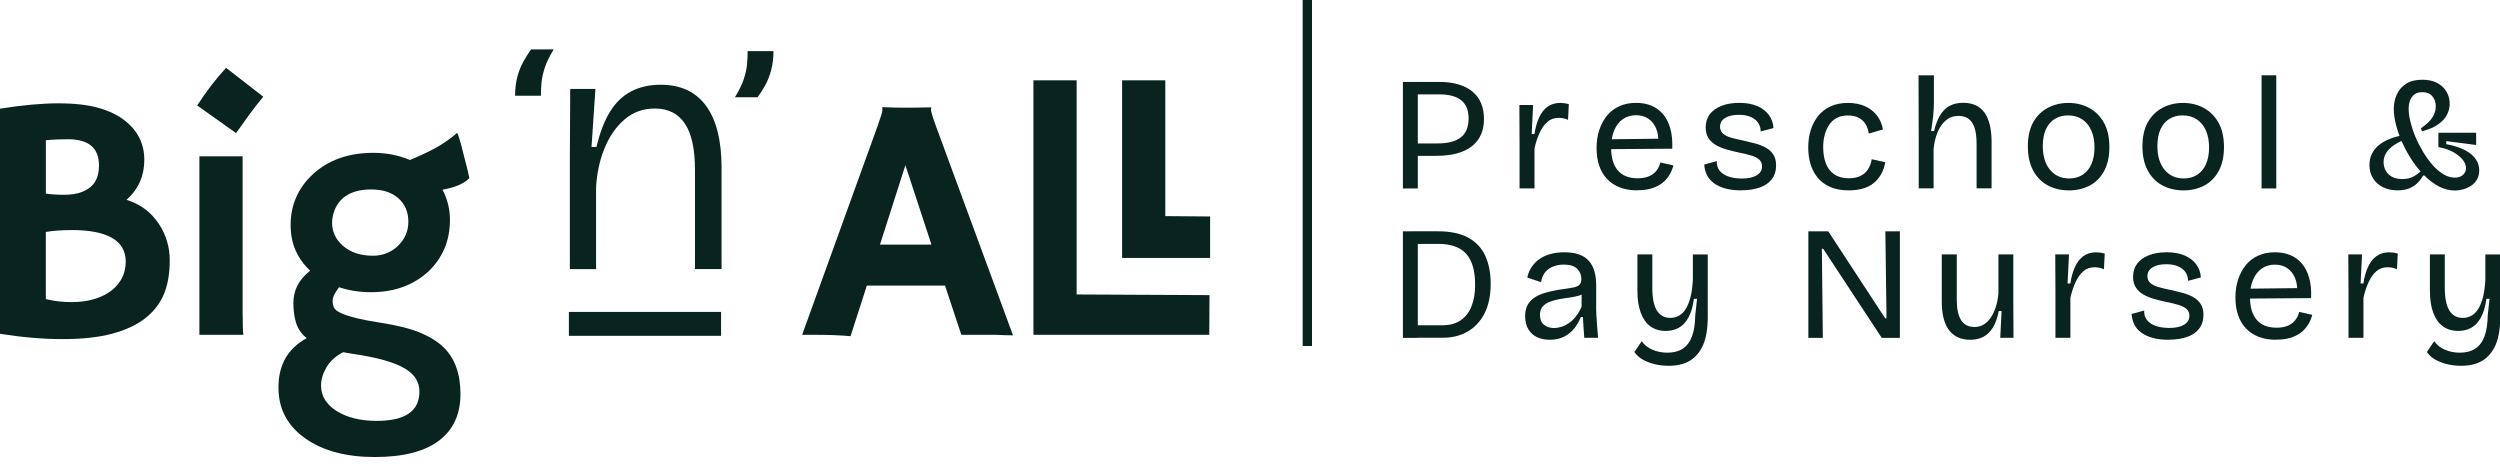
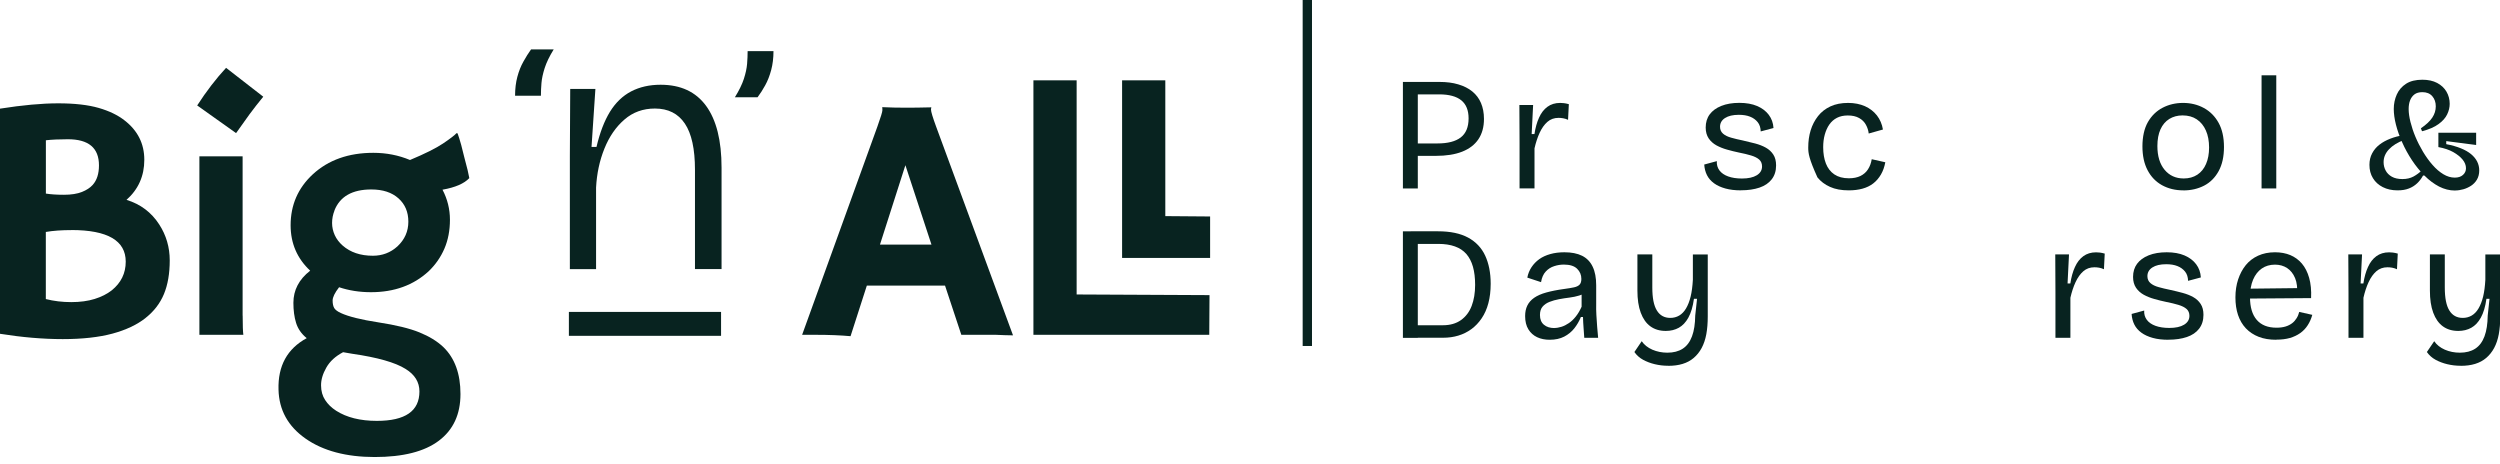
<svg xmlns="http://www.w3.org/2000/svg" width="264" height="49" viewBox="0 0 264 49" fill="none">
  <g clip-path="url(#clip0_259_1433)">
    <path d="M15.354 33.595C14.459 34.295 13.302 34.844 11.877 35.23C10.451 35.614 8.7 35.81 6.622 35.81C4.545 35.81 2.34 35.621 0 35.248V11.474C2.365 11.101 4.411 10.912 6.149 10.912C7.888 10.912 9.307 11.076 10.426 11.398C11.538 11.72 12.452 12.162 13.155 12.717C14.542 13.79 15.239 15.172 15.239 16.876C15.239 18.58 14.613 19.988 13.36 21.105C14.843 21.559 15.993 22.43 16.812 23.699C17.553 24.841 17.924 26.11 17.924 27.498C17.924 28.887 17.719 30.073 17.31 31.058C16.901 32.042 16.249 32.888 15.354 33.589V33.595ZM4.839 20.442C5.35 20.524 5.99 20.568 6.757 20.568C7.524 20.568 8.157 20.467 8.649 20.272C9.141 20.076 9.524 19.824 9.793 19.521C10.234 19.028 10.451 18.34 10.451 17.463C10.451 15.62 9.358 14.705 7.166 14.705C6.239 14.705 5.465 14.743 4.845 14.812V20.442H4.839ZM7.543 24.298C6.52 24.298 5.619 24.361 4.839 24.494V31.581C5.689 31.796 6.584 31.903 7.524 31.903C8.463 31.903 9.288 31.79 9.997 31.569C10.707 31.348 11.308 31.045 11.8 30.66C12.784 29.865 13.277 28.855 13.277 27.631C13.277 25.409 11.365 24.292 7.543 24.292V24.298Z" fill="#082320" />
    <path d="M20.826 11.133C21.797 9.631 22.814 8.306 23.875 7.164L27.8 10.212C27.276 10.849 26.79 11.474 26.336 12.086L24.93 14.056L20.819 11.133H20.826ZM25.626 33.336C25.626 34.371 25.652 35.047 25.697 35.356H21.056V16.511H25.62V33.336H25.626Z" fill="#082320" />
    <path d="M35.803 30.338C35.349 30.925 35.125 31.392 35.125 31.733C35.125 32.074 35.183 32.339 35.292 32.528C35.4 32.711 35.637 32.894 36.001 33.059C36.807 33.431 38.123 33.759 39.964 34.043C41.805 34.327 43.244 34.674 44.285 35.097C45.327 35.52 46.171 36.037 46.817 36.65C48.025 37.817 48.626 39.471 48.626 41.61C48.626 43.75 47.865 45.397 46.344 46.539C44.822 47.688 42.56 48.262 39.568 48.262C36.576 48.262 34.109 47.612 32.262 46.312C30.408 45.012 29.462 43.289 29.411 41.137C29.34 38.638 30.331 36.826 32.389 35.709C31.827 35.255 31.456 34.712 31.265 34.093C31.073 33.475 30.983 32.768 30.983 31.973C30.983 30.641 31.571 29.505 32.754 28.584C31.38 27.296 30.689 25.7 30.689 23.787C30.689 21.648 31.469 19.855 33.029 18.41C34.672 16.895 36.807 16.138 39.421 16.138C40.795 16.138 42.087 16.39 43.295 16.895C44.88 16.233 46.043 15.652 46.785 15.153C47.526 14.655 47.999 14.289 48.21 14.062L48.319 14.081C48.428 14.371 48.556 14.781 48.703 15.305L49.029 16.605C49.323 17.678 49.495 18.41 49.559 18.808C49.022 19.382 48.083 19.792 46.727 20.032C47.252 21.029 47.514 22.09 47.514 23.207C47.514 24.324 47.322 25.34 46.932 26.249C46.542 27.157 45.986 27.953 45.27 28.641C43.672 30.117 41.639 30.856 39.172 30.856C37.964 30.856 36.845 30.679 35.809 30.332L35.803 30.338ZM39.798 44.444C42.796 44.444 44.292 43.409 44.292 41.339C44.292 40.354 43.806 39.559 42.828 38.959C41.735 38.272 39.849 37.741 37.184 37.356L36.231 37.192C35.426 37.615 34.838 38.152 34.461 38.814C34.084 39.477 33.898 40.102 33.904 40.701C33.904 41.295 34.051 41.812 34.333 42.241C34.614 42.677 35.004 43.056 35.502 43.377C36.608 44.084 38.04 44.444 39.792 44.444H39.798ZM35.324 22.228C35.151 22.664 35.068 23.099 35.068 23.547C35.068 23.995 35.164 24.418 35.349 24.829C35.535 25.239 35.816 25.605 36.18 25.927C36.998 26.646 38.059 27.006 39.376 27.006C40.373 27.006 41.243 26.678 41.971 26.015C42.739 25.296 43.122 24.425 43.122 23.409C43.122 22.392 42.777 21.572 42.08 20.947C41.383 20.322 40.431 20.007 39.21 20.007C37.203 20.007 35.905 20.745 35.317 22.222L35.324 22.228Z" fill="#082320" />
    <path d="M58.47 5.219C58.022 5.945 57.703 6.608 57.517 7.188C57.332 7.775 57.217 8.299 57.179 8.766C57.14 9.233 57.121 9.681 57.121 10.111H54.392C54.392 9.366 54.475 8.697 54.635 8.103C54.794 7.51 55.005 6.974 55.274 6.5C55.536 6.027 55.804 5.598 56.079 5.219H58.476H58.47Z" fill="#082320" />
    <path d="M60.177 28.413V16.485L60.215 9.391H62.874L62.465 15.519H62.989C63.341 14.017 63.814 12.78 64.408 11.808C65.009 10.836 65.757 10.117 66.652 9.65C67.553 9.183 68.583 8.949 69.759 8.949C71.881 8.949 73.479 9.694 74.566 11.183C75.652 12.673 76.196 14.844 76.196 17.703V28.413H73.389V17.924C73.389 15.734 73.032 14.105 72.322 13.052C71.612 11.991 70.558 11.461 69.158 11.461C67.911 11.461 66.838 11.846 65.943 12.622C65.041 13.399 64.338 14.421 63.827 15.69C63.315 16.958 63.021 18.328 62.945 19.811V28.419H60.177V28.413Z" fill="#082320" />
    <path d="M77.602 10.275C78.049 9.549 78.369 8.899 78.554 8.324C78.739 7.75 78.854 7.226 78.893 6.747C78.931 6.267 78.95 5.819 78.95 5.402H81.68C81.68 6.128 81.597 6.797 81.437 7.397C81.277 7.996 81.066 8.539 80.804 9.012C80.542 9.486 80.273 9.909 79.999 10.268H77.602V10.275Z" fill="#082320" />
    <path d="M89.818 35.501C88.77 35.407 87.549 35.356 86.149 35.356H84.704L92.65 13.374C93.001 12.389 93.18 11.815 93.18 11.651C93.18 11.487 93.18 11.392 93.161 11.354L93.18 11.316C93.973 11.354 94.81 11.373 95.699 11.373C96.427 11.373 97.303 11.361 98.332 11.335L98.352 11.373C98.326 11.424 98.313 11.487 98.313 11.569C98.313 11.796 98.499 12.402 98.863 13.393L106.975 35.413C106.732 35.4 106.444 35.394 106.118 35.394L105.166 35.356H101.516L99.796 30.162H91.537L89.818 35.501ZM98.364 25.832L95.609 17.445L92.924 25.832H98.364Z" fill="#082320" />
    <path d="M113.693 31.096L127.724 31.165L127.698 35.356H109.129V8.482H113.693V31.096Z" fill="#082320" />
    <path d="M127.788 22.86V27.239H118.493V8.482H123.057V22.822L127.781 22.86H127.788Z" fill="#082320" />
    <path d="M76.144 32.938H60.074V35.463H76.144V32.938Z" fill="#082320" />
    <path d="M148.147 19.899V8.652H149.72V19.899H148.147ZM148.991 16.459V15.147H151.804C152.884 15.147 153.702 14.938 154.252 14.515C154.802 14.093 155.083 13.424 155.083 12.502C155.083 11.65 154.827 11.013 154.316 10.596C153.805 10.18 153.025 9.965 151.976 9.965H148.991V8.652H152.015C152.75 8.652 153.415 8.734 153.996 8.911C154.584 9.082 155.077 9.334 155.479 9.662C155.882 9.99 156.189 10.401 156.393 10.88C156.598 11.366 156.707 11.922 156.707 12.559C156.707 13.411 156.509 14.124 156.119 14.705C155.729 15.286 155.153 15.721 154.399 16.018C153.645 16.314 152.718 16.459 151.612 16.459H148.991Z" fill="#082320" />
    <path d="M160.465 19.9V15.128L160.446 11.089H161.897L161.744 14.156H162.038C162.14 13.487 162.3 12.907 162.524 12.421C162.741 11.935 163.035 11.55 163.406 11.278C163.777 11.007 164.224 10.868 164.755 10.868C164.87 10.868 165.004 10.874 165.151 10.893C165.298 10.912 165.471 10.944 165.669 11.001L165.586 12.654C165.426 12.579 165.253 12.522 165.074 12.49C164.895 12.459 164.729 12.446 164.582 12.446C164.122 12.446 163.732 12.585 163.406 12.869C163.08 13.153 162.811 13.538 162.588 14.018C162.364 14.504 162.185 15.046 162.044 15.665V19.893H160.472L160.465 19.9Z" fill="#082320" />
-     <path d="M172.911 20.102C172.208 20.102 171.588 20 171.058 19.792C170.527 19.584 170.073 19.287 169.703 18.896C169.332 18.505 169.057 18.031 168.872 17.482C168.686 16.933 168.597 16.315 168.597 15.633C168.597 14.951 168.693 14.302 168.884 13.727C169.076 13.153 169.345 12.648 169.69 12.219C170.035 11.796 170.47 11.461 170.994 11.222C171.518 10.982 172.112 10.862 172.777 10.862C173.378 10.862 173.915 10.963 174.388 11.158C174.867 11.36 175.277 11.657 175.615 12.055C175.954 12.452 176.21 12.957 176.382 13.563C176.555 14.169 176.625 14.882 176.587 15.703L169.581 15.753V14.712L175.622 14.642L175.104 15.355C175.162 14.649 175.091 14.062 174.899 13.595C174.701 13.121 174.42 12.768 174.056 12.528C173.685 12.288 173.263 12.168 172.777 12.168C172.234 12.168 171.767 12.307 171.377 12.579C170.987 12.85 170.681 13.241 170.463 13.752C170.246 14.264 170.137 14.882 170.137 15.608C170.137 16.656 170.374 17.451 170.847 18C171.32 18.549 172.017 18.827 172.937 18.827C173.308 18.827 173.627 18.782 173.896 18.7C174.164 18.618 174.394 18.498 174.586 18.353C174.778 18.208 174.931 18.031 175.059 17.823C175.187 17.621 175.277 17.4 175.334 17.16L176.715 17.47C176.6 17.88 176.44 18.246 176.229 18.568C176.024 18.89 175.762 19.168 175.443 19.395C175.123 19.622 174.759 19.792 174.35 19.912C173.934 20.032 173.455 20.089 172.918 20.089L172.911 20.102Z" fill="#082320" />
    <path d="M183.854 20.102C183.234 20.102 182.684 20.038 182.205 19.906C181.726 19.773 181.323 19.59 180.997 19.351C180.671 19.111 180.422 18.827 180.255 18.492C180.089 18.158 179.993 17.785 179.968 17.375L181.297 17.015C181.272 17.388 181.368 17.716 181.572 17.994C181.777 18.271 182.09 18.486 182.493 18.631C182.895 18.776 183.388 18.852 183.95 18.852C184.615 18.852 185.139 18.738 185.51 18.511C185.881 18.284 186.072 17.975 186.072 17.577C186.072 17.268 185.97 17.028 185.772 16.851C185.574 16.674 185.286 16.529 184.909 16.416C184.532 16.302 184.104 16.201 183.624 16.107C183.196 16.018 182.78 15.911 182.371 15.797C181.962 15.684 181.591 15.532 181.253 15.349C180.914 15.16 180.639 14.914 180.434 14.611C180.23 14.302 180.121 13.923 180.121 13.468C180.121 12.926 180.262 12.459 180.543 12.08C180.824 11.701 181.233 11.398 181.77 11.184C182.307 10.969 182.94 10.862 183.675 10.862C184.41 10.862 185.037 10.975 185.555 11.196C186.072 11.417 186.481 11.726 186.782 12.124C187.082 12.522 187.249 12.989 187.281 13.519L185.932 13.879C185.919 13.481 185.817 13.153 185.612 12.9C185.408 12.648 185.145 12.452 184.807 12.32C184.474 12.187 184.078 12.124 183.618 12.124C182.998 12.124 182.512 12.238 182.16 12.465C181.809 12.692 181.636 13.001 181.636 13.386C181.636 13.696 181.745 13.935 181.956 14.118C182.167 14.302 182.454 14.44 182.819 14.541C183.183 14.642 183.586 14.743 184.033 14.832C184.493 14.933 184.935 15.04 185.356 15.153C185.778 15.267 186.149 15.412 186.475 15.595C186.801 15.778 187.063 16.018 187.261 16.321C187.459 16.624 187.555 17.003 187.555 17.47C187.555 18.05 187.402 18.536 187.095 18.934C186.788 19.332 186.36 19.622 185.804 19.811C185.248 20 184.596 20.095 183.848 20.095L183.854 20.102Z" fill="#082320" />
-     <path d="M195.227 20.102C194.453 20.102 193.795 19.982 193.251 19.735C192.702 19.489 192.261 19.155 191.922 18.732C191.583 18.309 191.334 17.823 191.18 17.293C191.027 16.757 190.95 16.189 190.95 15.589C190.95 14.933 191.033 14.32 191.206 13.759C191.378 13.197 191.641 12.698 191.986 12.257C192.331 11.821 192.766 11.48 193.296 11.234C193.827 10.988 194.447 10.868 195.163 10.868C195.827 10.868 196.422 10.988 196.94 11.215C197.458 11.449 197.879 11.777 198.205 12.194C198.531 12.616 198.742 13.109 198.838 13.677L197.336 14.1C197.304 13.784 197.202 13.475 197.042 13.178C196.882 12.882 196.646 12.642 196.326 12.465C196.006 12.282 195.61 12.194 195.124 12.194C194.69 12.194 194.306 12.276 193.987 12.44C193.667 12.604 193.398 12.837 193.181 13.146C192.964 13.456 192.81 13.809 192.695 14.22C192.58 14.63 192.529 15.072 192.529 15.551C192.529 16.207 192.625 16.782 192.817 17.274C193.009 17.76 193.303 18.145 193.705 18.416C194.108 18.688 194.619 18.827 195.239 18.827C195.725 18.827 196.128 18.745 196.467 18.581C196.799 18.416 197.068 18.183 197.259 17.88C197.458 17.577 197.585 17.224 197.656 16.813L199.088 17.135C198.998 17.621 198.845 18.057 198.627 18.429C198.41 18.801 198.141 19.117 197.815 19.369C197.489 19.622 197.106 19.805 196.671 19.925C196.237 20.045 195.751 20.102 195.22 20.102H195.227Z" fill="#082320" />
-     <path d="M202.616 19.899V14.547L202.597 7.952H204.22V10.729C204.22 10.969 204.22 11.215 204.201 11.467C204.188 11.726 204.169 11.979 204.144 12.244C204.118 12.509 204.08 12.768 204.041 13.033C204.003 13.298 203.965 13.569 203.926 13.841H204.239C204.399 13.172 204.61 12.616 204.879 12.168C205.147 11.72 205.48 11.398 205.882 11.177C206.285 10.963 206.758 10.855 207.295 10.855C208.318 10.855 209.078 11.203 209.571 11.903C210.063 12.604 210.312 13.639 210.312 15.014V19.887H208.727V15.204C208.727 14.169 208.567 13.418 208.254 12.944C207.934 12.471 207.461 12.238 206.828 12.238C206.311 12.238 205.87 12.389 205.499 12.698C205.128 13.008 204.834 13.418 204.617 13.942C204.399 14.465 204.252 15.059 204.188 15.728V19.887H202.616V19.899Z" fill="#082320" />
-     <path d="M218.455 20.102C217.618 20.102 216.87 19.919 216.212 19.559C215.553 19.193 215.048 18.669 214.684 17.975C214.32 17.28 214.141 16.441 214.141 15.45C214.141 14.459 214.332 13.563 214.716 12.894C215.099 12.225 215.617 11.72 216.269 11.379C216.921 11.039 217.644 10.868 218.436 10.868C219.229 10.868 219.97 11.045 220.629 11.405C221.287 11.764 221.805 12.288 222.182 12.97C222.559 13.651 222.751 14.504 222.751 15.52C222.751 16.536 222.566 17.381 222.188 18.069C221.811 18.757 221.3 19.268 220.654 19.603C220.002 19.938 219.274 20.108 218.455 20.108V20.102ZM218.507 18.846C219.056 18.846 219.536 18.713 219.938 18.448C220.341 18.183 220.648 17.804 220.859 17.312C221.07 16.826 221.179 16.245 221.179 15.576C221.179 14.907 221.07 14.283 220.84 13.778C220.616 13.273 220.296 12.882 219.881 12.604C219.465 12.326 218.967 12.187 218.379 12.187C217.848 12.187 217.381 12.313 216.979 12.56C216.576 12.812 216.263 13.178 216.046 13.658C215.828 14.137 215.72 14.731 215.72 15.419C215.72 16.485 215.975 17.325 216.48 17.93C216.985 18.536 217.656 18.846 218.5 18.846H218.507Z" fill="#082320" />
+     <path d="M195.227 20.102C194.453 20.102 193.795 19.982 193.251 19.735C192.702 19.489 192.261 19.155 191.922 18.732C191.027 16.757 190.95 16.189 190.95 15.589C190.95 14.933 191.033 14.32 191.206 13.759C191.378 13.197 191.641 12.698 191.986 12.257C192.331 11.821 192.766 11.48 193.296 11.234C193.827 10.988 194.447 10.868 195.163 10.868C195.827 10.868 196.422 10.988 196.94 11.215C197.458 11.449 197.879 11.777 198.205 12.194C198.531 12.616 198.742 13.109 198.838 13.677L197.336 14.1C197.304 13.784 197.202 13.475 197.042 13.178C196.882 12.882 196.646 12.642 196.326 12.465C196.006 12.282 195.61 12.194 195.124 12.194C194.69 12.194 194.306 12.276 193.987 12.44C193.667 12.604 193.398 12.837 193.181 13.146C192.964 13.456 192.81 13.809 192.695 14.22C192.58 14.63 192.529 15.072 192.529 15.551C192.529 16.207 192.625 16.782 192.817 17.274C193.009 17.76 193.303 18.145 193.705 18.416C194.108 18.688 194.619 18.827 195.239 18.827C195.725 18.827 196.128 18.745 196.467 18.581C196.799 18.416 197.068 18.183 197.259 17.88C197.458 17.577 197.585 17.224 197.656 16.813L199.088 17.135C198.998 17.621 198.845 18.057 198.627 18.429C198.41 18.801 198.141 19.117 197.815 19.369C197.489 19.622 197.106 19.805 196.671 19.925C196.237 20.045 195.751 20.102 195.22 20.102H195.227Z" fill="#082320" />
    <path d="M230.556 20.102C229.719 20.102 228.971 19.919 228.312 19.559C227.654 19.193 227.149 18.669 226.785 17.975C226.42 17.28 226.241 16.441 226.241 15.45C226.241 14.459 226.433 13.563 226.817 12.894C227.2 12.225 227.718 11.72 228.37 11.379C229.022 11.039 229.744 10.868 230.537 10.868C231.329 10.868 232.071 11.045 232.729 11.405C233.388 11.764 233.906 12.288 234.283 12.97C234.66 13.651 234.852 14.504 234.852 15.52C234.852 16.536 234.666 17.381 234.289 18.069C233.912 18.757 233.401 19.268 232.755 19.603C232.103 19.938 231.374 20.108 230.556 20.108V20.102ZM230.607 18.846C231.157 18.846 231.636 18.713 232.039 18.448C232.442 18.183 232.749 17.804 232.959 17.312C233.17 16.826 233.279 16.245 233.279 15.576C233.279 14.907 233.17 14.283 232.94 13.778C232.717 13.273 232.397 12.882 231.981 12.604C231.566 12.326 231.067 12.187 230.479 12.187C229.949 12.187 229.482 12.313 229.079 12.56C228.677 12.812 228.363 13.178 228.146 13.658C227.929 14.137 227.82 14.731 227.82 15.419C227.82 16.485 228.076 17.325 228.581 17.93C229.086 18.536 229.757 18.846 230.601 18.846H230.607Z" fill="#082320" />
    <path d="M238.821 19.899V7.952H240.375V19.899H238.821Z" fill="#082320" />
    <path d="M253.178 20.102C252.59 20.102 252.072 19.988 251.625 19.761C251.177 19.534 250.826 19.218 250.583 18.814C250.333 18.41 250.212 17.943 250.212 17.407C250.212 16.952 250.308 16.548 250.5 16.189C250.691 15.829 250.947 15.526 251.267 15.28C251.586 15.027 251.97 14.819 252.404 14.649C252.839 14.478 253.312 14.352 253.817 14.276L253.9 14.769C253.197 15.027 252.66 15.362 252.277 15.766C251.899 16.17 251.708 16.618 251.708 17.123C251.708 17.438 251.778 17.735 251.925 18.006C252.066 18.278 252.289 18.498 252.583 18.663C252.877 18.827 253.248 18.909 253.696 18.909C254.143 18.909 254.533 18.82 254.872 18.637C255.204 18.454 255.524 18.215 255.818 17.924L256.304 18.536H255.875C255.703 18.852 255.492 19.13 255.243 19.363C254.993 19.597 254.706 19.78 254.373 19.906C254.041 20.038 253.645 20.102 253.184 20.102H253.178ZM259.257 20.12C258.669 20.12 258.106 19.975 257.563 19.698C257.02 19.414 256.508 19.029 256.029 18.549C255.549 18.069 255.108 17.527 254.706 16.921C254.309 16.321 253.964 15.696 253.677 15.046C253.389 14.396 253.165 13.771 253.012 13.165C252.858 12.56 252.782 12.004 252.782 11.506C252.782 10.963 252.89 10.452 253.101 9.978C253.312 9.505 253.645 9.126 254.086 8.842C254.527 8.558 255.102 8.419 255.805 8.419C256.412 8.419 256.937 8.533 257.365 8.76C257.793 8.987 258.126 9.297 258.349 9.682C258.573 10.067 258.688 10.496 258.688 10.963C258.688 11.335 258.599 11.708 258.42 12.08C258.241 12.452 257.94 12.793 257.512 13.102C257.084 13.418 256.502 13.67 255.767 13.86L255.645 13.55C256.208 13.165 256.611 12.787 256.853 12.415C257.096 12.048 257.218 11.651 257.218 11.228C257.218 10.805 257.096 10.439 256.847 10.155C256.598 9.871 256.253 9.732 255.805 9.732C255.447 9.732 255.166 9.814 254.961 9.972C254.757 10.13 254.603 10.344 254.501 10.609C254.399 10.874 254.354 11.178 254.354 11.518C254.354 11.916 254.418 12.37 254.546 12.882C254.674 13.393 254.846 13.917 255.07 14.447C255.294 14.983 255.562 15.507 255.869 16.024C256.182 16.542 256.515 17.009 256.879 17.419C257.243 17.836 257.621 18.158 258.017 18.398C258.413 18.637 258.816 18.757 259.219 18.757C259.589 18.757 259.877 18.663 260.088 18.473C260.299 18.284 260.408 18.05 260.408 17.766C260.408 17.451 260.286 17.142 260.056 16.858C259.819 16.567 259.487 16.302 259.065 16.062C258.643 15.823 258.113 15.646 257.493 15.532V14.018H261.481V15.311L258.324 14.901V15.223C259.5 15.45 260.369 15.804 260.945 16.277C261.52 16.757 261.807 17.331 261.807 18C261.807 18.372 261.724 18.694 261.565 18.966C261.405 19.237 261.194 19.451 260.945 19.616C260.689 19.78 260.42 19.906 260.126 19.988C259.832 20.07 259.545 20.114 259.257 20.114V20.12Z" fill="#082320" />
    <path d="M148.147 35.678V24.431H149.72V35.678H148.147ZM148.972 35.678V34.346H152.373C153.133 34.346 153.766 34.163 154.278 33.803C154.789 33.437 155.166 32.939 155.409 32.301C155.652 31.664 155.773 30.925 155.773 30.086C155.773 29.348 155.697 28.71 155.543 28.167C155.39 27.625 155.153 27.177 154.847 26.823C154.533 26.463 154.131 26.198 153.638 26.022C153.146 25.845 152.565 25.756 151.893 25.756H148.978V24.425H151.861C153.153 24.425 154.207 24.646 155.026 25.087C155.844 25.529 156.451 26.167 156.835 26.994C157.218 27.82 157.416 28.811 157.416 29.96C157.416 30.724 157.333 31.405 157.173 32.011C157.014 32.617 156.777 33.153 156.464 33.614C156.151 34.075 155.793 34.453 155.377 34.756C154.962 35.059 154.508 35.286 154.003 35.438C153.504 35.59 152.967 35.665 152.392 35.665H148.972V35.678Z" fill="#082320" />
    <path d="M163.643 35.879C163.15 35.879 162.709 35.791 162.319 35.608C161.936 35.425 161.629 35.154 161.399 34.781C161.169 34.409 161.054 33.942 161.054 33.374C161.054 32.951 161.13 32.585 161.284 32.269C161.437 31.954 161.68 31.676 162.006 31.449C162.332 31.222 162.76 31.032 163.285 30.887C163.809 30.742 164.435 30.616 165.177 30.515C165.605 30.458 165.95 30.401 166.212 30.344C166.474 30.288 166.673 30.193 166.8 30.06C166.928 29.928 166.992 29.726 166.992 29.454C166.992 29.032 166.845 28.678 166.545 28.382C166.244 28.085 165.778 27.94 165.145 27.94C164.812 27.94 164.474 27.99 164.128 28.104C163.783 28.211 163.483 28.401 163.233 28.672C162.978 28.943 162.812 29.322 162.735 29.795L161.284 29.316C161.361 28.905 161.514 28.539 161.731 28.211C161.949 27.883 162.223 27.599 162.549 27.365C162.876 27.132 163.265 26.955 163.713 26.829C164.16 26.703 164.659 26.64 165.196 26.64C165.944 26.64 166.564 26.76 167.062 27.006C167.555 27.252 167.932 27.631 168.181 28.154C168.437 28.678 168.558 29.335 168.558 30.13V32.093C168.545 32.459 168.558 32.844 168.577 33.26C168.603 33.677 168.629 34.087 168.66 34.504C168.692 34.92 168.731 35.305 168.763 35.671H167.299C167.273 35.318 167.248 34.958 167.222 34.592C167.197 34.226 167.171 33.853 167.165 33.475H166.941C166.768 33.904 166.538 34.301 166.251 34.668C165.963 35.034 165.605 35.324 165.183 35.545C164.755 35.766 164.243 35.879 163.649 35.879H163.643ZM164.128 34.636C164.371 34.636 164.621 34.592 164.889 34.51C165.158 34.428 165.413 34.295 165.675 34.118C165.937 33.942 166.18 33.708 166.41 33.418C166.641 33.128 166.839 32.787 167.018 32.389V30.704L167.503 30.773C167.318 30.969 167.075 31.114 166.762 31.209C166.449 31.304 166.11 31.379 165.746 31.424C165.375 31.468 165.011 31.525 164.64 31.594C164.269 31.663 163.937 31.758 163.63 31.878C163.323 31.998 163.08 32.168 162.895 32.383C162.709 32.597 162.62 32.894 162.62 33.267C162.62 33.721 162.76 34.062 163.042 34.295C163.323 34.529 163.687 34.642 164.135 34.642L164.128 34.636Z" fill="#082320" />
    <path d="M176.139 38.625C175.666 38.625 175.206 38.568 174.752 38.461C174.299 38.354 173.883 38.196 173.512 37.994C173.142 37.792 172.828 37.514 172.592 37.173L173.365 36.031C173.627 36.416 174.004 36.713 174.49 36.927C174.976 37.136 175.5 37.243 176.076 37.243C176.721 37.243 177.258 37.104 177.699 36.82C178.134 36.536 178.46 36.101 178.677 35.514C178.895 34.927 179.003 34.201 179.016 33.324L179.208 31.55H178.882C178.767 32.377 178.569 33.04 178.294 33.538C178.019 34.037 177.68 34.39 177.284 34.611C176.887 34.832 176.427 34.946 175.909 34.946C175.264 34.946 174.72 34.782 174.279 34.46C173.838 34.138 173.499 33.658 173.263 33.021C173.026 32.383 172.911 31.607 172.911 30.686V26.867H174.484V30.364C174.484 31.468 174.644 32.276 174.97 32.794C175.289 33.311 175.762 33.57 176.382 33.57C176.728 33.57 177.041 33.488 177.322 33.324C177.603 33.16 177.846 32.907 178.044 32.573C178.243 32.238 178.409 31.822 178.53 31.323C178.652 30.824 178.728 30.231 178.767 29.549V26.873H180.339V33.418C180.339 34.112 180.288 34.737 180.186 35.293C180.084 35.848 179.917 36.334 179.694 36.751C179.47 37.167 179.189 37.514 178.856 37.798C178.524 38.082 178.134 38.291 177.68 38.429C177.226 38.568 176.728 38.631 176.159 38.631L176.139 38.625Z" fill="#082320" />
-     <path d="M190.963 35.678V24.431H193.066L199.075 33.614H199.216L199.094 24.431H200.628V35.678H198.711L192.53 26.274H192.389L192.491 35.678H190.957H190.963Z" fill="#082320" />
-     <path d="M208.068 35.88C207.077 35.88 206.329 35.539 205.818 34.864C205.306 34.188 205.051 33.172 205.051 31.822V26.861H206.636V31.683C206.636 32.623 206.789 33.336 207.096 33.816C207.403 34.295 207.876 34.529 208.522 34.529C208.88 34.529 209.199 34.441 209.487 34.264C209.775 34.087 210.024 33.841 210.235 33.526C210.446 33.21 210.625 32.831 210.759 32.402C210.9 31.973 210.989 31.493 211.034 30.97V26.861H212.606V31.973L212.626 35.671H211.226L211.366 32.844H211.072C210.932 33.551 210.727 34.125 210.459 34.573C210.19 35.021 209.851 35.349 209.449 35.564C209.046 35.772 208.586 35.88 208.068 35.88Z" fill="#082320" />
    <path d="M217.055 35.677V30.906L217.036 26.867H218.487L218.334 29.934H218.628C218.73 29.265 218.89 28.684 219.114 28.199C219.331 27.713 219.625 27.328 219.996 27.056C220.366 26.785 220.814 26.646 221.345 26.646C221.46 26.646 221.594 26.652 221.741 26.671C221.888 26.69 222.06 26.722 222.259 26.779L222.176 28.432C222.016 28.356 221.843 28.3 221.664 28.268C221.485 28.236 221.319 28.224 221.172 28.224C220.712 28.224 220.322 28.363 219.996 28.647C219.67 28.931 219.401 29.316 219.178 29.795C218.954 30.281 218.775 30.824 218.634 31.443V35.671H217.062L217.055 35.677Z" fill="#082320" />
    <path d="M228.984 35.879C228.364 35.879 227.814 35.816 227.335 35.684C226.856 35.551 226.453 35.368 226.127 35.128C225.801 34.889 225.551 34.605 225.385 34.27C225.219 33.935 225.123 33.563 225.098 33.153L226.427 32.793C226.402 33.166 226.498 33.494 226.702 33.771C226.907 34.049 227.22 34.264 227.623 34.409C228.025 34.554 228.517 34.63 229.08 34.63C229.745 34.63 230.269 34.516 230.64 34.289C231.01 34.062 231.202 33.752 231.202 33.355C231.202 33.046 231.1 32.806 230.902 32.629C230.704 32.452 230.416 32.307 230.039 32.194C229.662 32.08 229.233 31.979 228.754 31.884C228.326 31.796 227.91 31.689 227.501 31.575C227.092 31.462 226.721 31.31 226.382 31.127C226.044 30.938 225.769 30.692 225.564 30.389C225.36 30.079 225.251 29.701 225.251 29.246C225.251 28.703 225.392 28.236 225.673 27.858C225.954 27.479 226.363 27.176 226.9 26.962C227.437 26.747 228.07 26.64 228.805 26.64C229.54 26.64 230.167 26.753 230.684 26.974C231.202 27.195 231.611 27.504 231.912 27.902C232.212 28.299 232.378 28.767 232.41 29.297L231.062 29.656C231.049 29.259 230.947 28.931 230.742 28.678C230.537 28.426 230.275 28.23 229.937 28.098C229.604 27.965 229.208 27.902 228.748 27.902C228.128 27.902 227.642 28.015 227.29 28.243C226.939 28.47 226.766 28.779 226.766 29.164C226.766 29.473 226.875 29.713 227.086 29.896C227.297 30.079 227.584 30.218 227.949 30.319C228.313 30.42 228.716 30.521 229.163 30.609C229.623 30.71 230.064 30.818 230.486 30.931C230.908 31.045 231.279 31.19 231.605 31.373C231.931 31.556 232.193 31.796 232.391 32.099C232.589 32.402 232.685 32.781 232.685 33.248C232.685 33.828 232.532 34.314 232.225 34.712C231.918 35.109 231.49 35.4 230.934 35.589C230.378 35.778 229.726 35.873 228.978 35.873L228.984 35.879Z" fill="#082320" />
    <path d="M240.375 35.879C239.672 35.879 239.052 35.778 238.522 35.57C237.991 35.362 237.537 35.065 237.166 34.674C236.796 34.283 236.521 33.809 236.335 33.26C236.15 32.711 236.061 32.093 236.061 31.411C236.061 30.729 236.156 30.079 236.348 29.505C236.54 28.931 236.808 28.426 237.154 27.997C237.499 27.574 237.933 27.239 238.458 26.999C238.982 26.76 239.576 26.64 240.241 26.64C240.842 26.64 241.379 26.741 241.852 26.936C242.331 27.138 242.74 27.435 243.079 27.832C243.418 28.23 243.674 28.735 243.846 29.341C244.019 29.947 244.089 30.66 244.051 31.48L237.045 31.531V30.489L243.086 30.42L242.568 31.133C242.625 30.426 242.555 29.84 242.363 29.372C242.165 28.899 241.884 28.546 241.52 28.306C241.149 28.066 240.727 27.946 240.241 27.946C239.698 27.946 239.231 28.085 238.841 28.356C238.451 28.628 238.144 29.019 237.927 29.53C237.71 30.041 237.601 30.66 237.601 31.386C237.601 32.433 237.838 33.229 238.311 33.778C238.784 34.327 239.48 34.605 240.401 34.605C240.772 34.605 241.091 34.56 241.36 34.478C241.628 34.396 241.858 34.276 242.05 34.131C242.242 33.986 242.395 33.809 242.523 33.601C242.651 33.399 242.74 33.178 242.798 32.938L244.179 33.248C244.064 33.658 243.904 34.024 243.693 34.346C243.488 34.668 243.226 34.945 242.907 35.172C242.587 35.4 242.223 35.57 241.814 35.69C241.398 35.81 240.919 35.867 240.382 35.867L240.375 35.879Z" fill="#082320" />
    <path d="M248.001 35.677V30.906L247.981 26.867H249.432L249.279 29.934H249.573C249.675 29.265 249.835 28.684 250.059 28.199C250.276 27.713 250.57 27.328 250.941 27.056C251.312 26.785 251.759 26.646 252.29 26.646C252.405 26.646 252.539 26.652 252.686 26.671C252.833 26.69 253.006 26.722 253.204 26.779L253.121 28.432C252.961 28.356 252.788 28.3 252.609 28.268C252.43 28.236 252.264 28.224 252.117 28.224C251.657 28.224 251.267 28.363 250.941 28.647C250.615 28.931 250.347 29.316 250.123 29.795C249.899 30.281 249.72 30.824 249.58 31.443V35.671H248.007L248.001 35.677Z" fill="#082320" />
    <path d="M259.826 38.625C259.353 38.625 258.893 38.568 258.439 38.461C257.985 38.354 257.57 38.196 257.199 37.994C256.828 37.792 256.515 37.514 256.278 37.173L257.052 36.031C257.314 36.416 257.691 36.713 258.177 36.927C258.663 37.136 259.187 37.243 259.762 37.243C260.408 37.243 260.945 37.104 261.386 36.82C261.82 36.536 262.146 36.101 262.364 35.514C262.581 34.927 262.69 34.201 262.703 33.324L262.894 31.55H262.568C262.453 32.377 262.255 33.04 261.98 33.538C261.705 34.037 261.367 34.39 260.97 34.611C260.574 34.832 260.114 34.946 259.596 34.946C258.95 34.946 258.407 34.782 257.966 34.46C257.525 34.138 257.186 33.658 256.949 33.021C256.713 32.383 256.598 31.607 256.598 30.686V26.867H258.17V30.364C258.17 31.468 258.33 32.276 258.656 32.794C258.976 33.311 259.449 33.57 260.069 33.57C260.414 33.57 260.727 33.488 261.009 33.324C261.29 33.16 261.533 32.907 261.731 32.573C261.929 32.238 262.095 31.822 262.217 31.323C262.338 30.824 262.415 30.231 262.453 29.549V26.873H264.026V33.418C264.026 34.112 263.975 34.737 263.872 35.293C263.77 35.848 263.604 36.334 263.38 36.751C263.156 37.167 262.875 37.514 262.543 37.798C262.21 38.082 261.82 38.291 261.367 38.429C260.913 38.568 260.414 38.631 259.845 38.631L259.826 38.625Z" fill="#082320" />
    <path d="M138.054 36.536V0" stroke="#082320" stroke-width="0.985" stroke-miterlimit="10" />
  </g>
  <defs>
    <clipPath id="clip0_259_1433">
      <rect width="264" height="48.269" fill="white" />
    </clipPath>
  </defs>
</svg>